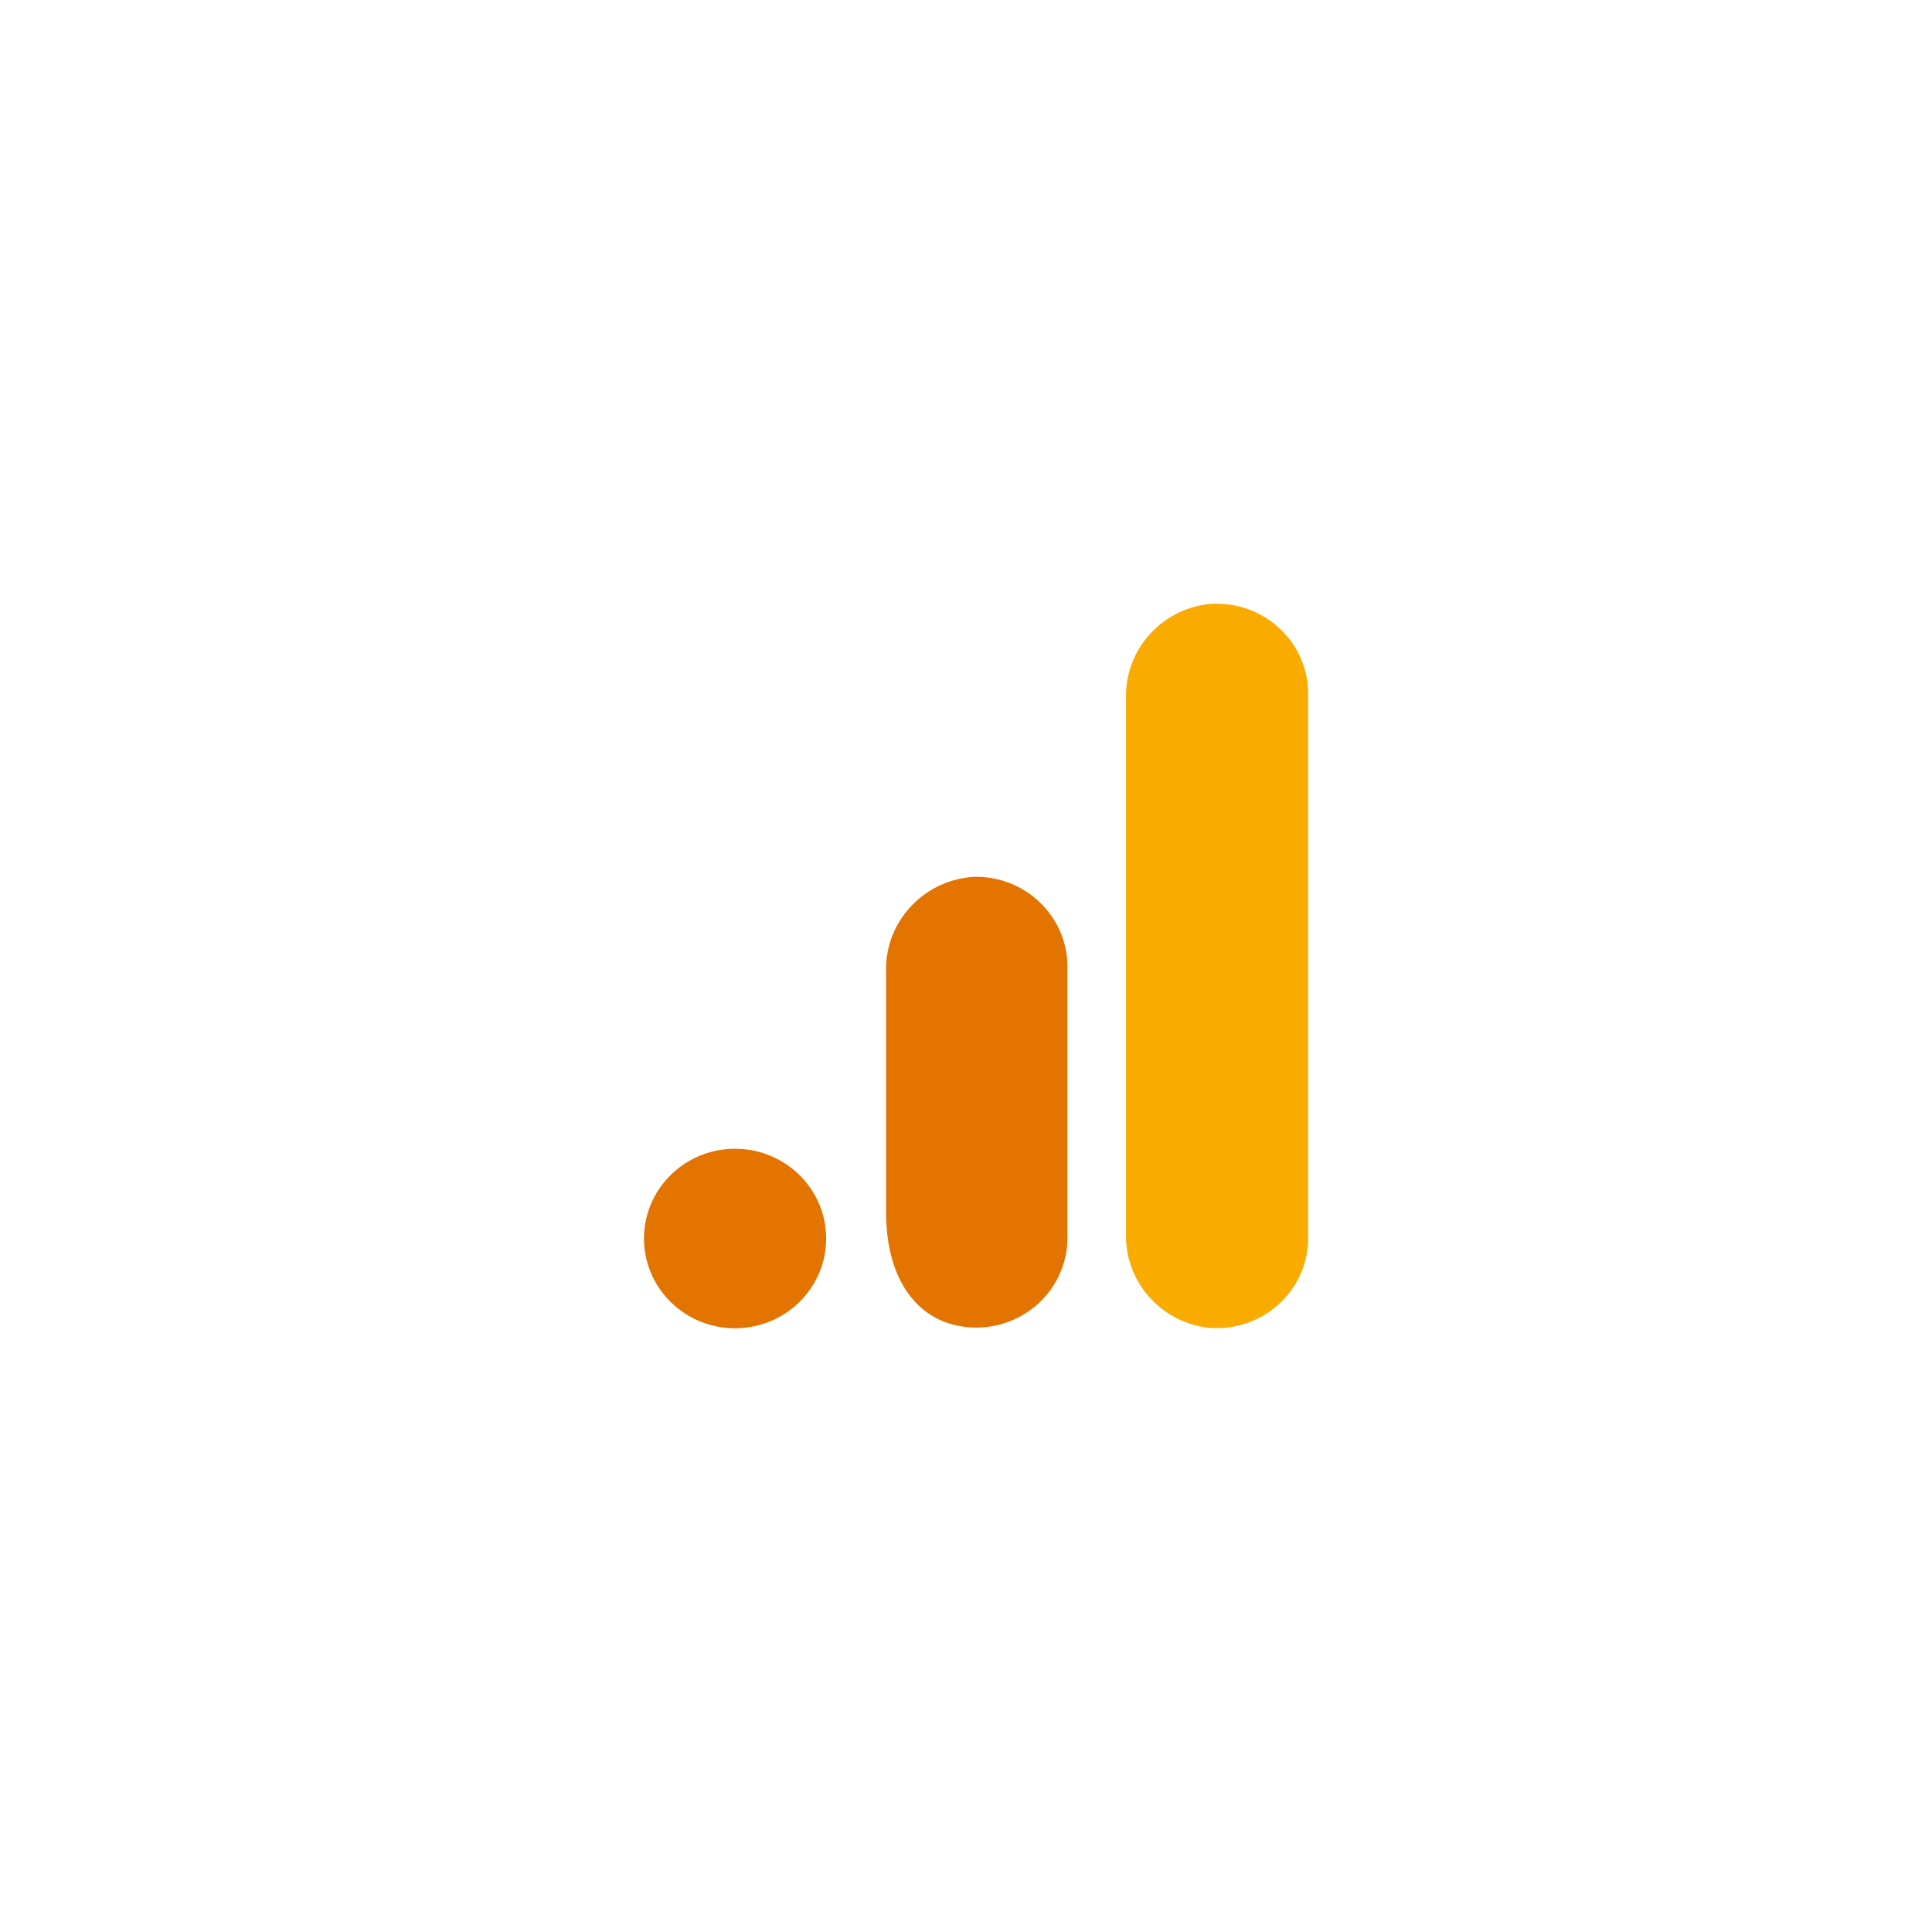
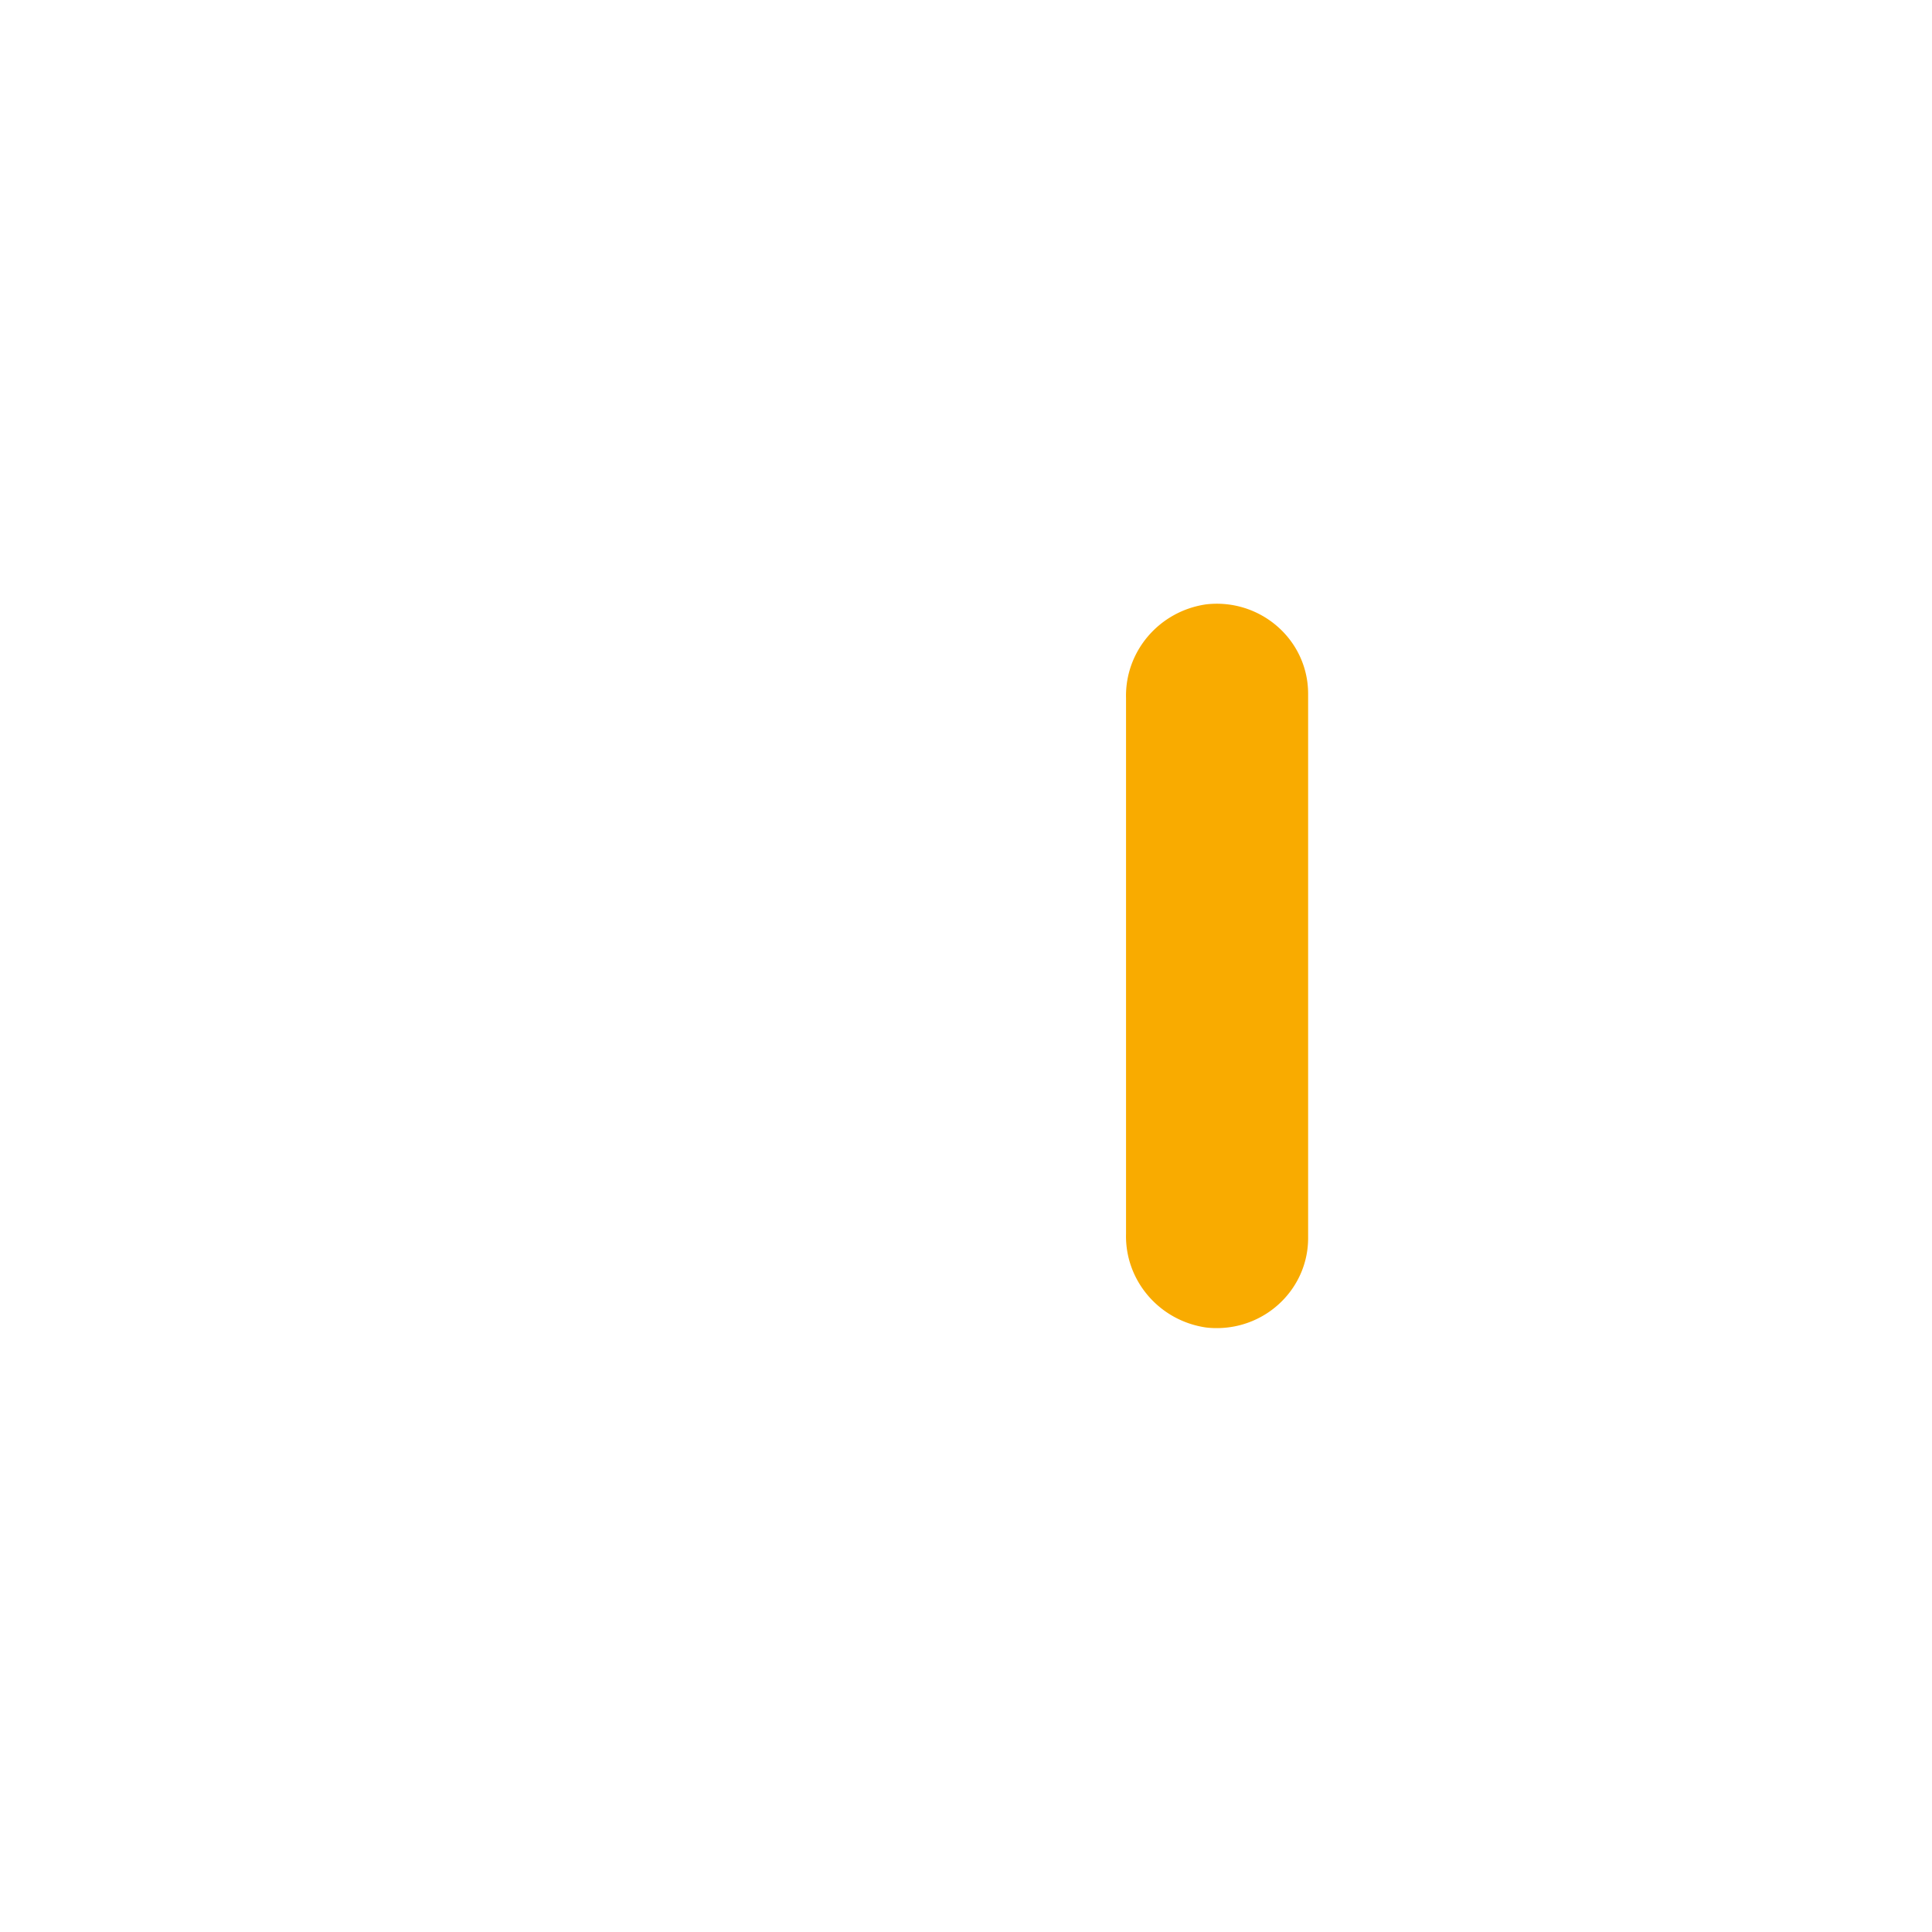
<svg xmlns="http://www.w3.org/2000/svg" width="96" height="96" fill="none">
-   <path fill="#fff" d="M0 0h96v96H0z" />
  <path fill="#F9AB00" d="M65 61.495c.013 2.472-2.01 4.484-4.516 4.498a4.406 4.406 0 0 1-.56-.031c-2.325-.34-4.03-2.335-3.972-4.65V34.68c-.056-2.32 1.653-4.314 3.98-4.65 2.49-.287 4.746 1.469 5.038 3.923.02.18.031.361.03.543v26.998z" />
-   <path fill="#E37400" d="M36.525 57.082c2.5 0 4.525 1.996 4.525 4.459 0 2.463-2.026 4.459-4.525 4.459-2.5 0-4.525-1.996-4.525-4.46 0-2.462 2.026-4.458 4.525-4.458zM48.43 43.568c-2.511.136-4.459 2.211-4.4 4.689v11.976c0 3.25 1.452 5.224 3.578 5.644 2.454.49 4.845-1.072 5.343-3.49a4.39 4.39 0 0 0 .09-.9V48.05c.004-2.471-2.025-4.478-4.533-4.482l-.078.001z" />
</svg>